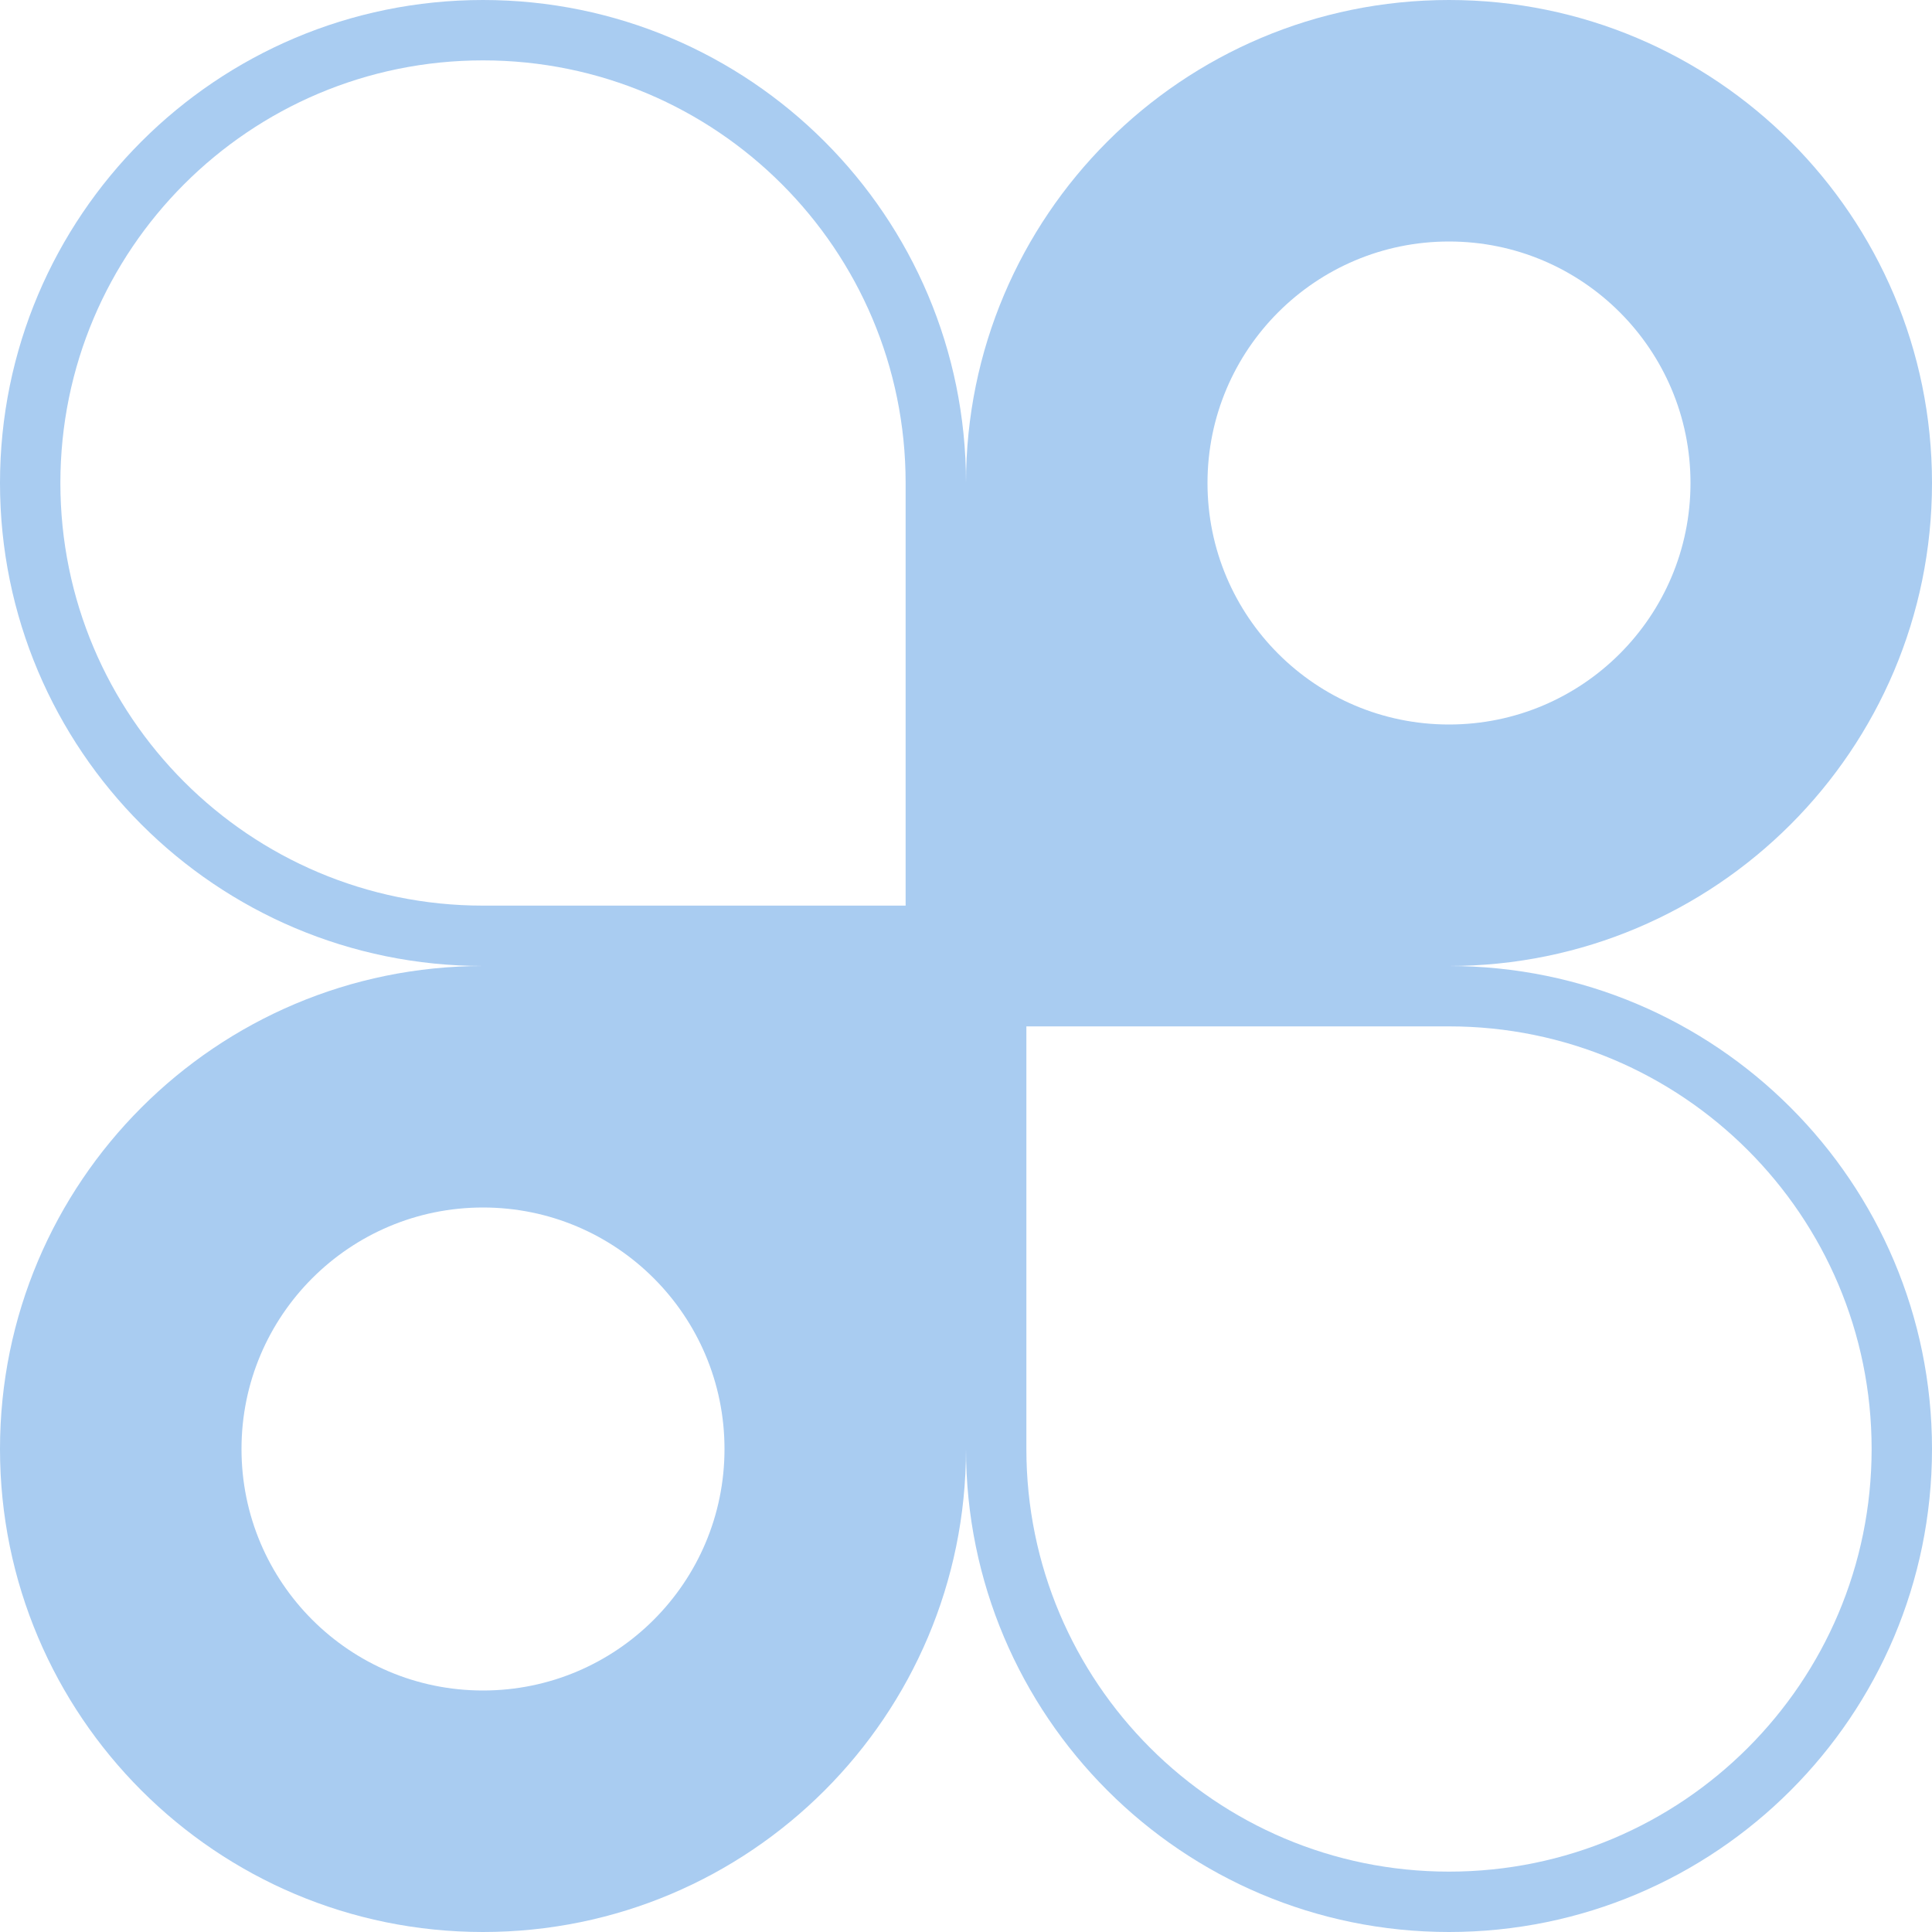
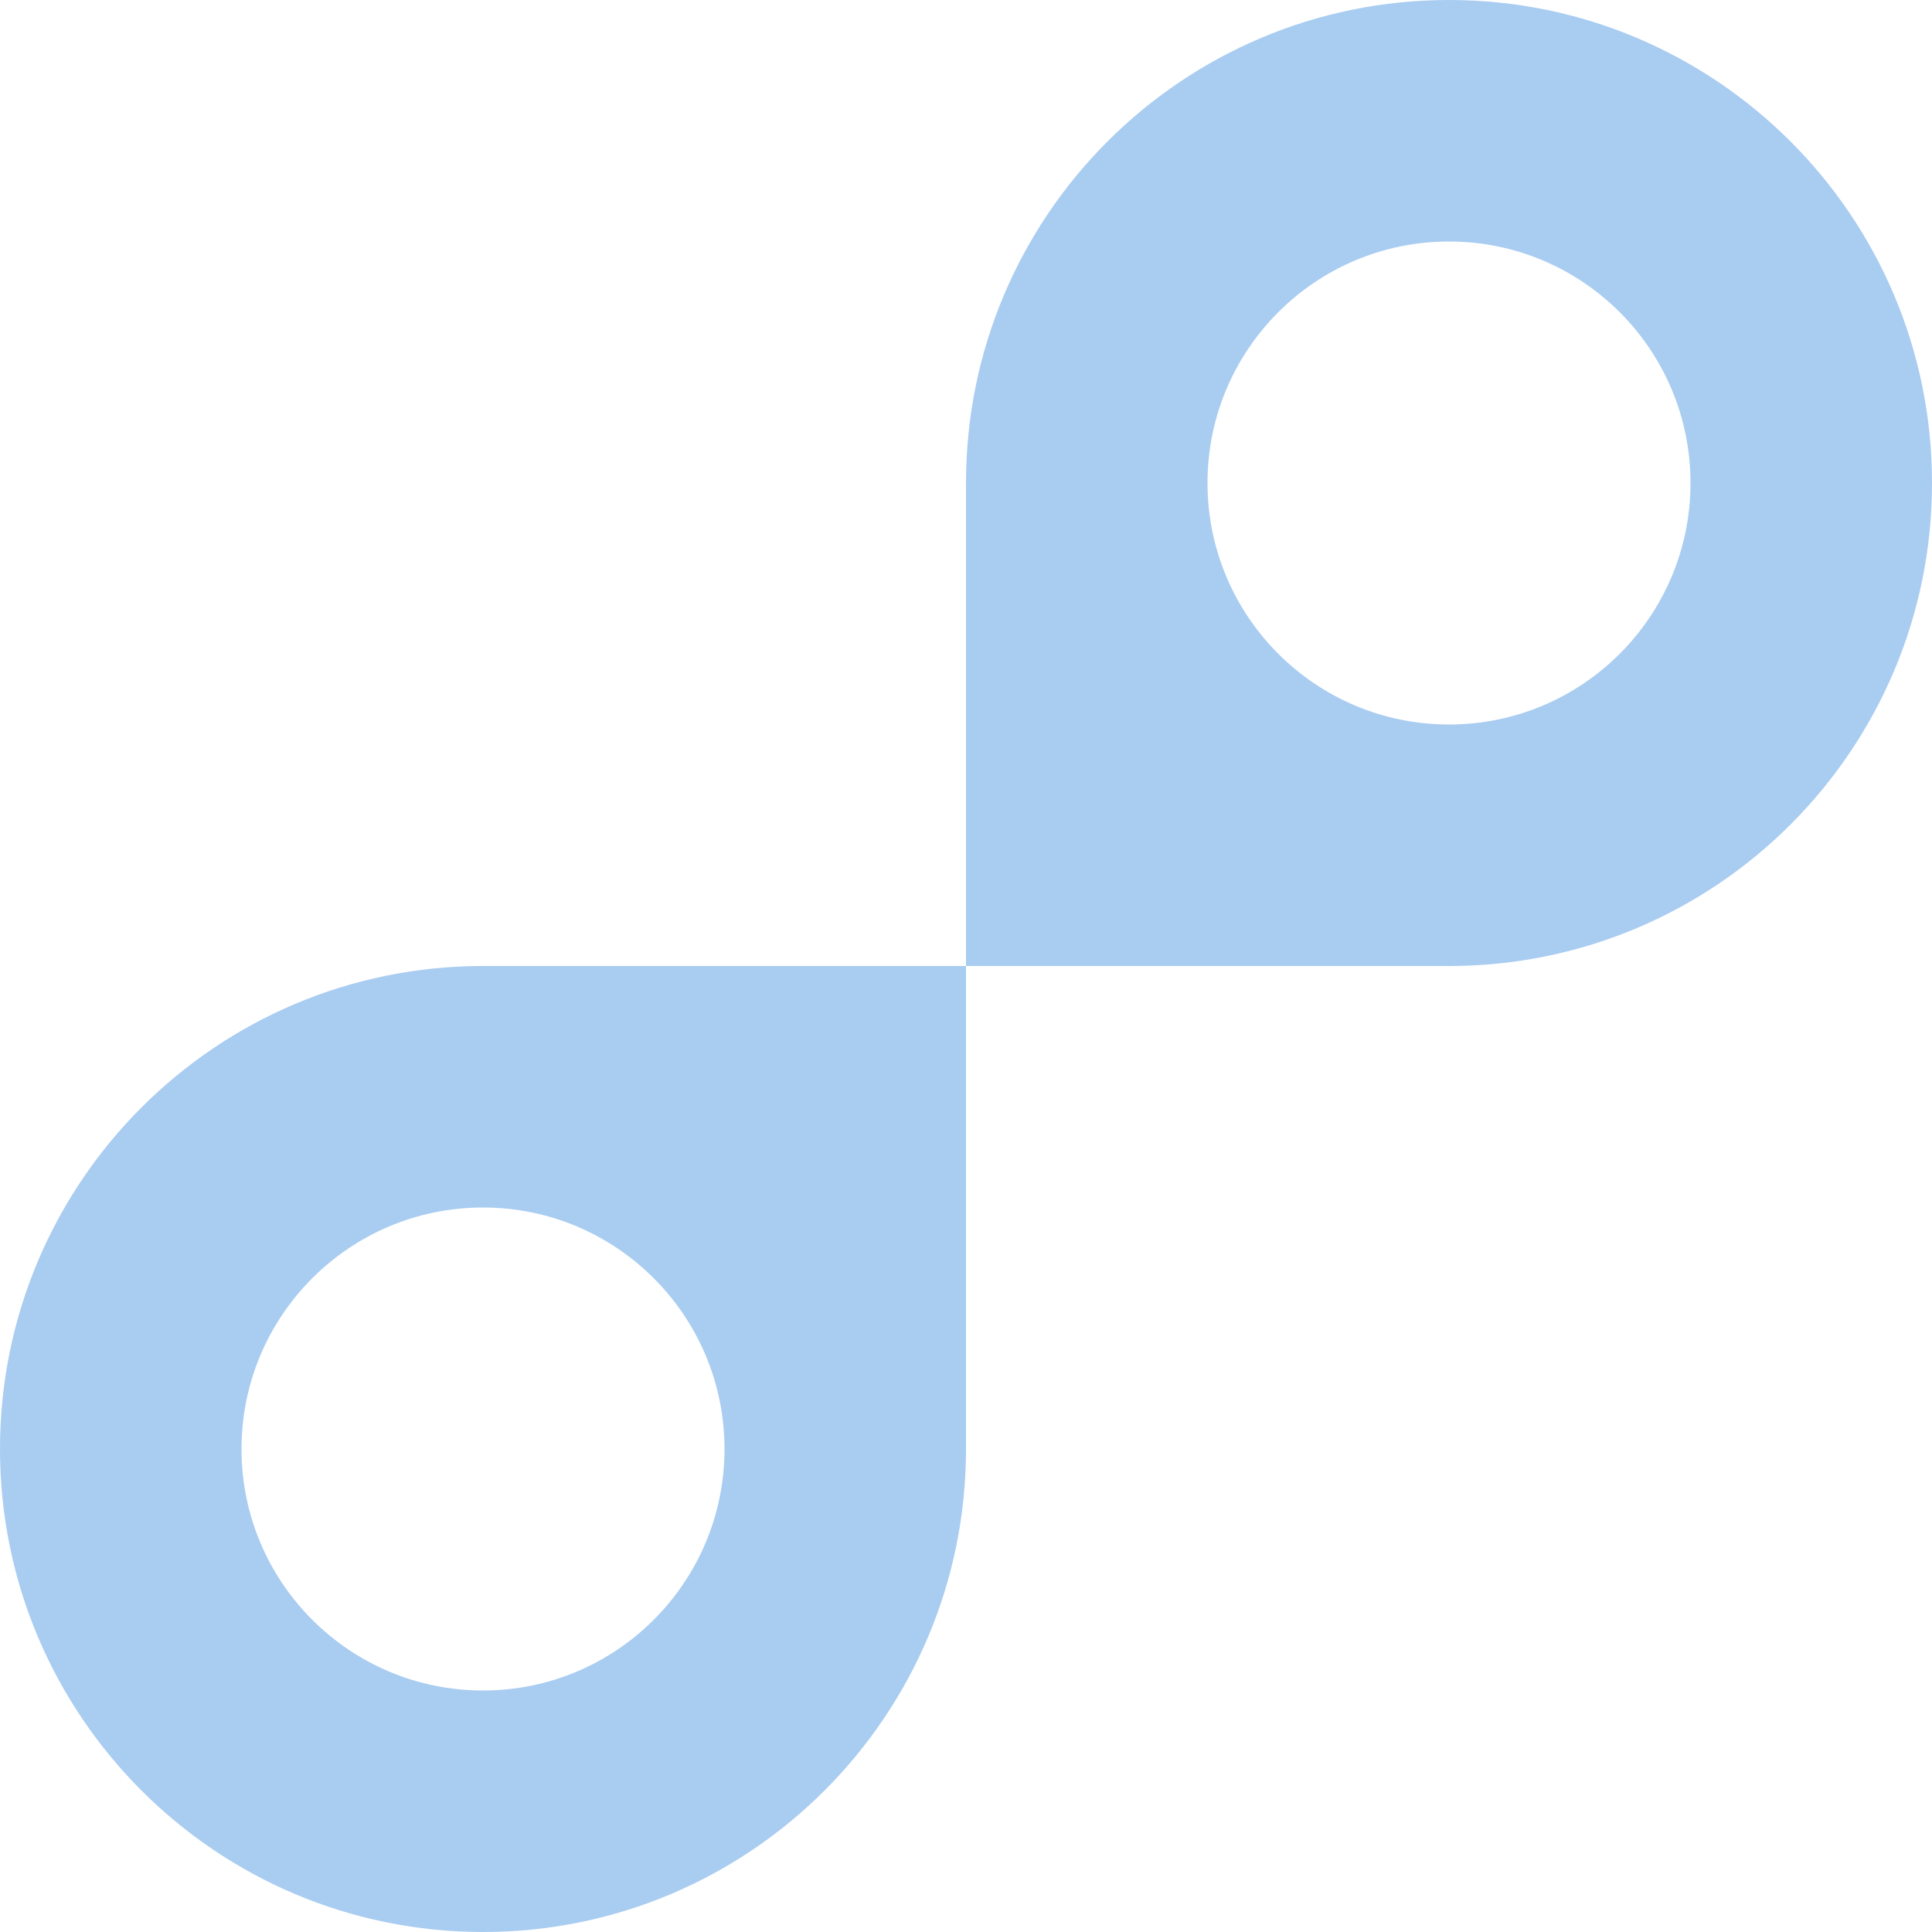
<svg xmlns="http://www.w3.org/2000/svg" fill="none" viewBox="0 0 32 32" height="32" width="32">
-   <path stroke="#A9CCF1" d="M24 31.5C19.858 31.5 16.5 28.142 16.5 24V16.5H24C28.142 16.5 31.5 19.858 31.5 24C31.5 28.142 28.142 31.5 24 31.5Z" />
-   <path stroke="#A9CCF1" d="M8 0.5C12.142 0.5 15.5 3.858 15.5 8V15.5H8C3.858 15.5 0.5 12.142 0.5 8C0.5 3.858 3.858 0.5 8 0.5Z" />
  <path fill="#A9CCF1" d="M24 0C19.582 0 16 3.582 16 8V16H24C28.418 16 32 12.418 32 8C32 3.582 28.418 0 24 0ZM28 8C28 10.209 26.209 12 24 12C21.791 12 20 10.209 20 8C20 5.791 21.791 4 24 4C26.209 4 28 5.791 28 8Z" clip-rule="evenodd" fill-rule="evenodd" />
  <path fill="#A9CCF1" d="M8 32C12.418 32 16 28.418 16 24V16H8C3.582 16 0 19.582 0 24C0 28.418 3.582 32 8 32ZM12 24C12 26.209 10.209 28 8 28C5.791 28 4 26.209 4 24C4 21.791 5.791 20 8 20C10.209 20 12 21.791 12 24Z" clip-rule="evenodd" fill-rule="evenodd" />
</svg>